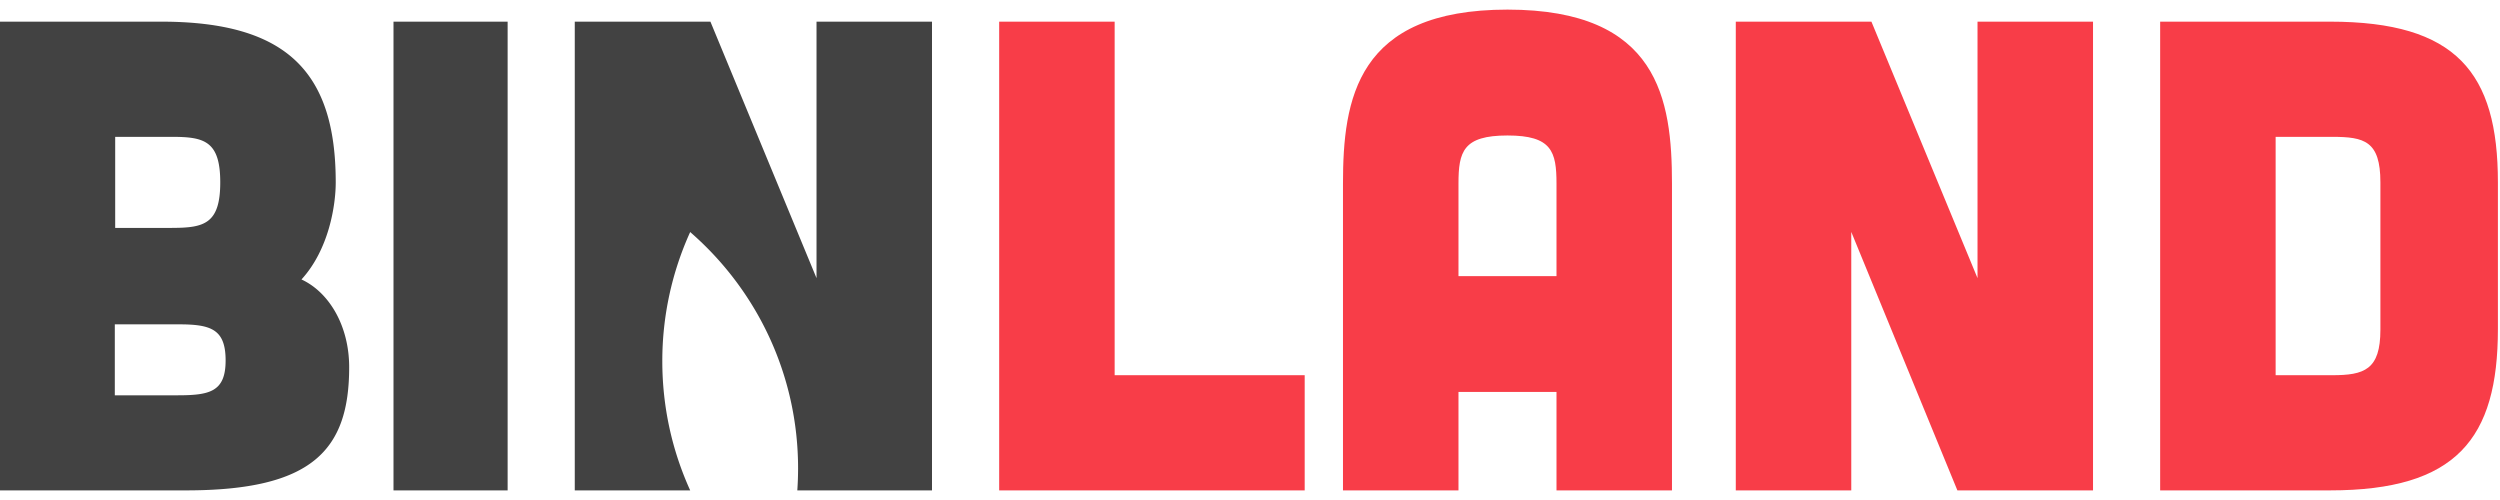
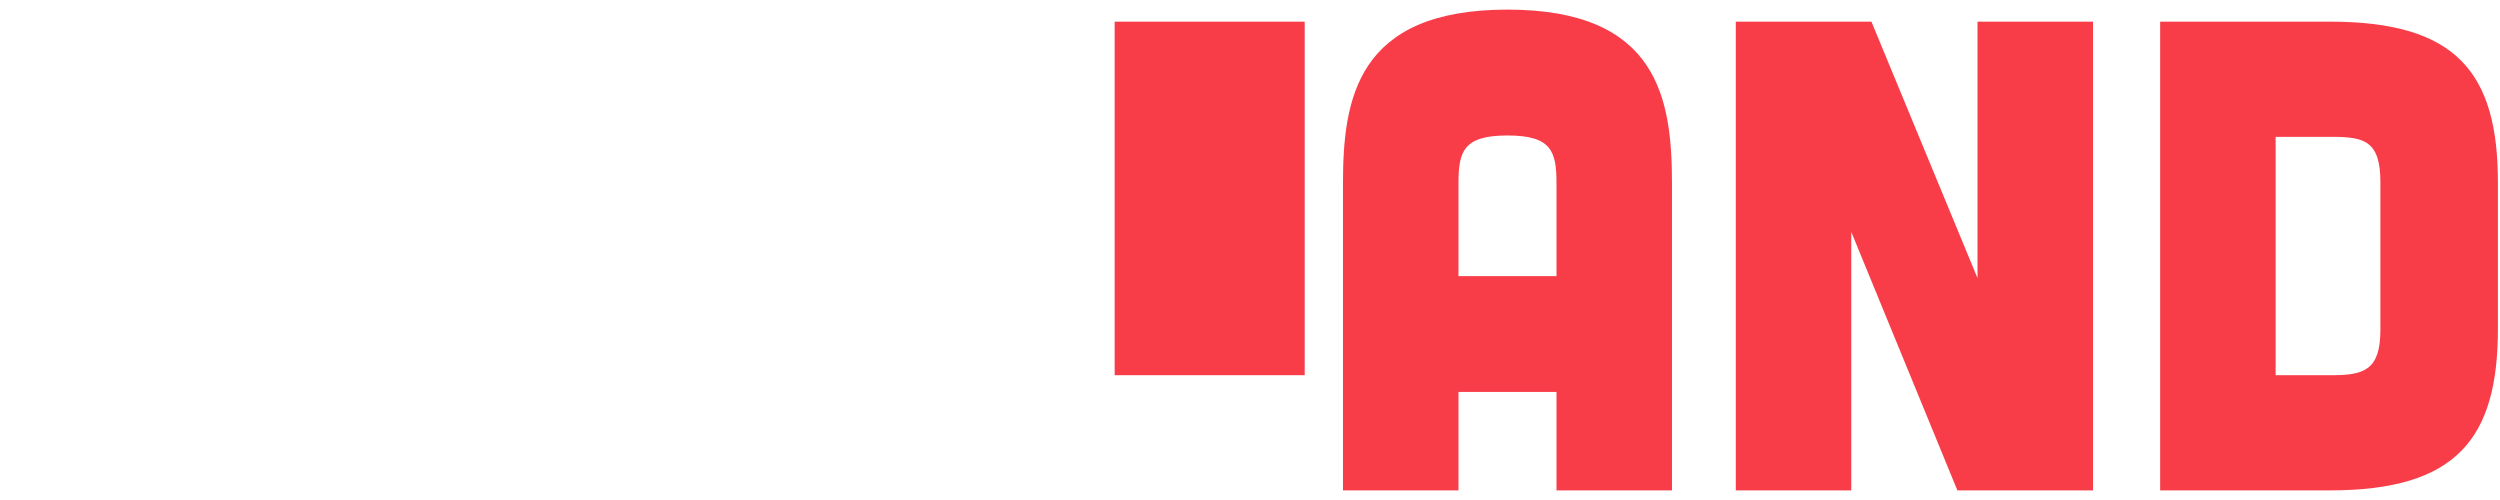
<svg xmlns="http://www.w3.org/2000/svg" fill="none" viewBox="0 0 130 26">
-   <path fill="#424242" d="M8.38 1.126c6.565 0 9.078 2.647 9.078 8.357 0 1.184-.349 3.482-1.781 5.049 1.431.662 2.48 2.403 2.48 4.561 0 4.318-1.92 6.407-8.485 6.407H0V1.126zm.838 19.43c1.676 0 2.514-.174 2.514-1.81s-.768-1.88-2.445-1.88H5.97v3.691h3.248Zm-.28-8.706c1.677 0 2.515-.209 2.515-2.367s-.838-2.367-2.514-2.367H5.99v4.736h2.95v-.002ZM26.397 1.126V25.5h-5.935V1.126zm22.067 0V25.5H41.46q.04-.57.04-1.147c0-4.897-2.167-9.29-5.598-12.275l-.008-.018v.011l-.005-.004a16.2 16.2 0 0 0-1.449 6.716c0 2.395.519 4.67 1.45 6.717h-6.002V1.126h7.054l5.517 13.337V1.126z" />
-   <path fill="#F83D48" d="M57.962 1.126v18.385h9.882V25.5H51.957V1.126zM86.943 25.5h-6.005v-5.118h-5.097V25.5h-6.006V9.552c0-4.387.698-9.052 8.554-9.052 7.857 0 8.554 4.665 8.554 9.052zM80.938 9.552c0-1.671-.244-2.507-2.549-2.507s-2.548.836-2.548 2.507v4.806h5.097zm16.376-8.426 5.517 13.337V1.126h6.006V25.5h-7.053l-5.518-13.44V25.5h-6.005V1.126zm23.848 0c6.565 0 8.729 2.647 8.729 8.357v7.625c0 5.712-2.164 8.392-8.729 8.392h-8.834V1.126zm.105 18.385c1.676 0 2.514-.279 2.514-2.368v-7.66c0-2.158-.838-2.367-2.514-2.367h-2.934v12.396h2.934z" />
+   <path fill="#F83D48" d="M57.962 1.126v18.385h9.882V25.5V1.126zM86.943 25.5h-6.005v-5.118h-5.097V25.5h-6.006V9.552c0-4.387.698-9.052 8.554-9.052 7.857 0 8.554 4.665 8.554 9.052zM80.938 9.552c0-1.671-.244-2.507-2.549-2.507s-2.548.836-2.548 2.507v4.806h5.097zm16.376-8.426 5.517 13.337V1.126h6.006V25.5h-7.053l-5.518-13.44V25.5h-6.005V1.126zm23.848 0c6.565 0 8.729 2.647 8.729 8.357v7.625c0 5.712-2.164 8.392-8.729 8.392h-8.834V1.126zm.105 18.385c1.676 0 2.514-.279 2.514-2.368v-7.66c0-2.158-.838-2.367-2.514-2.367h-2.934v12.396h2.934z" />
</svg>